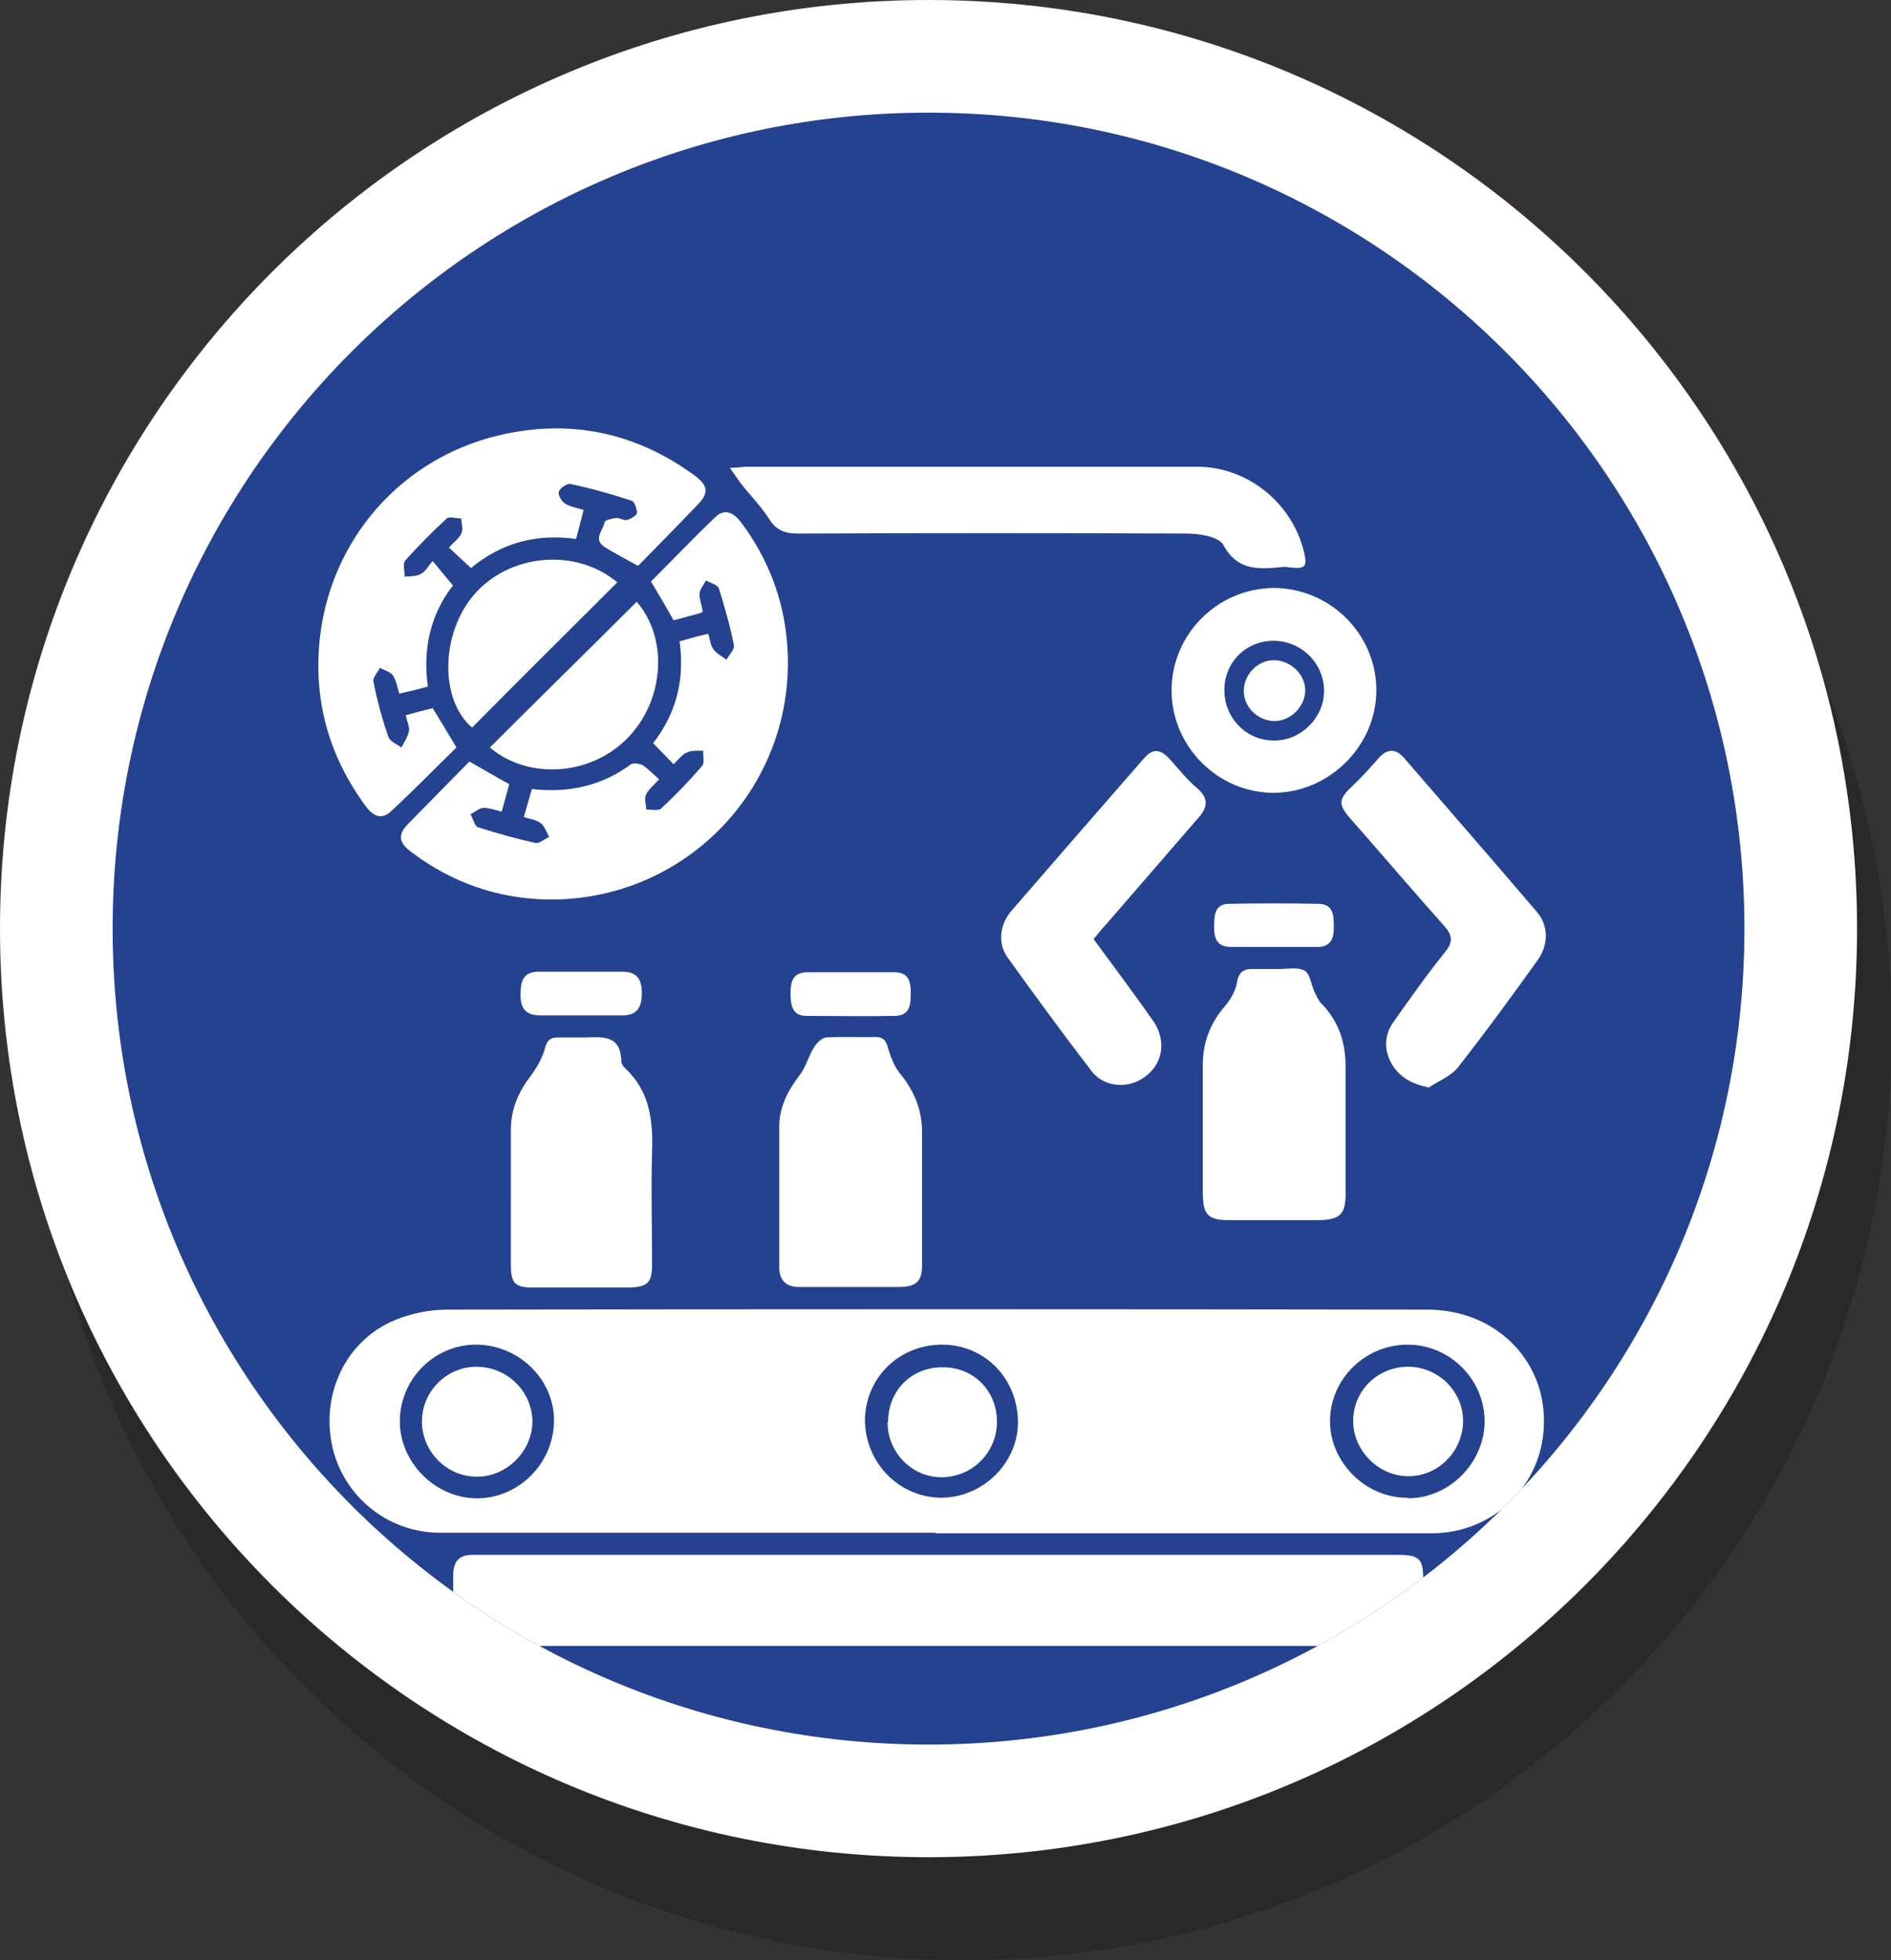
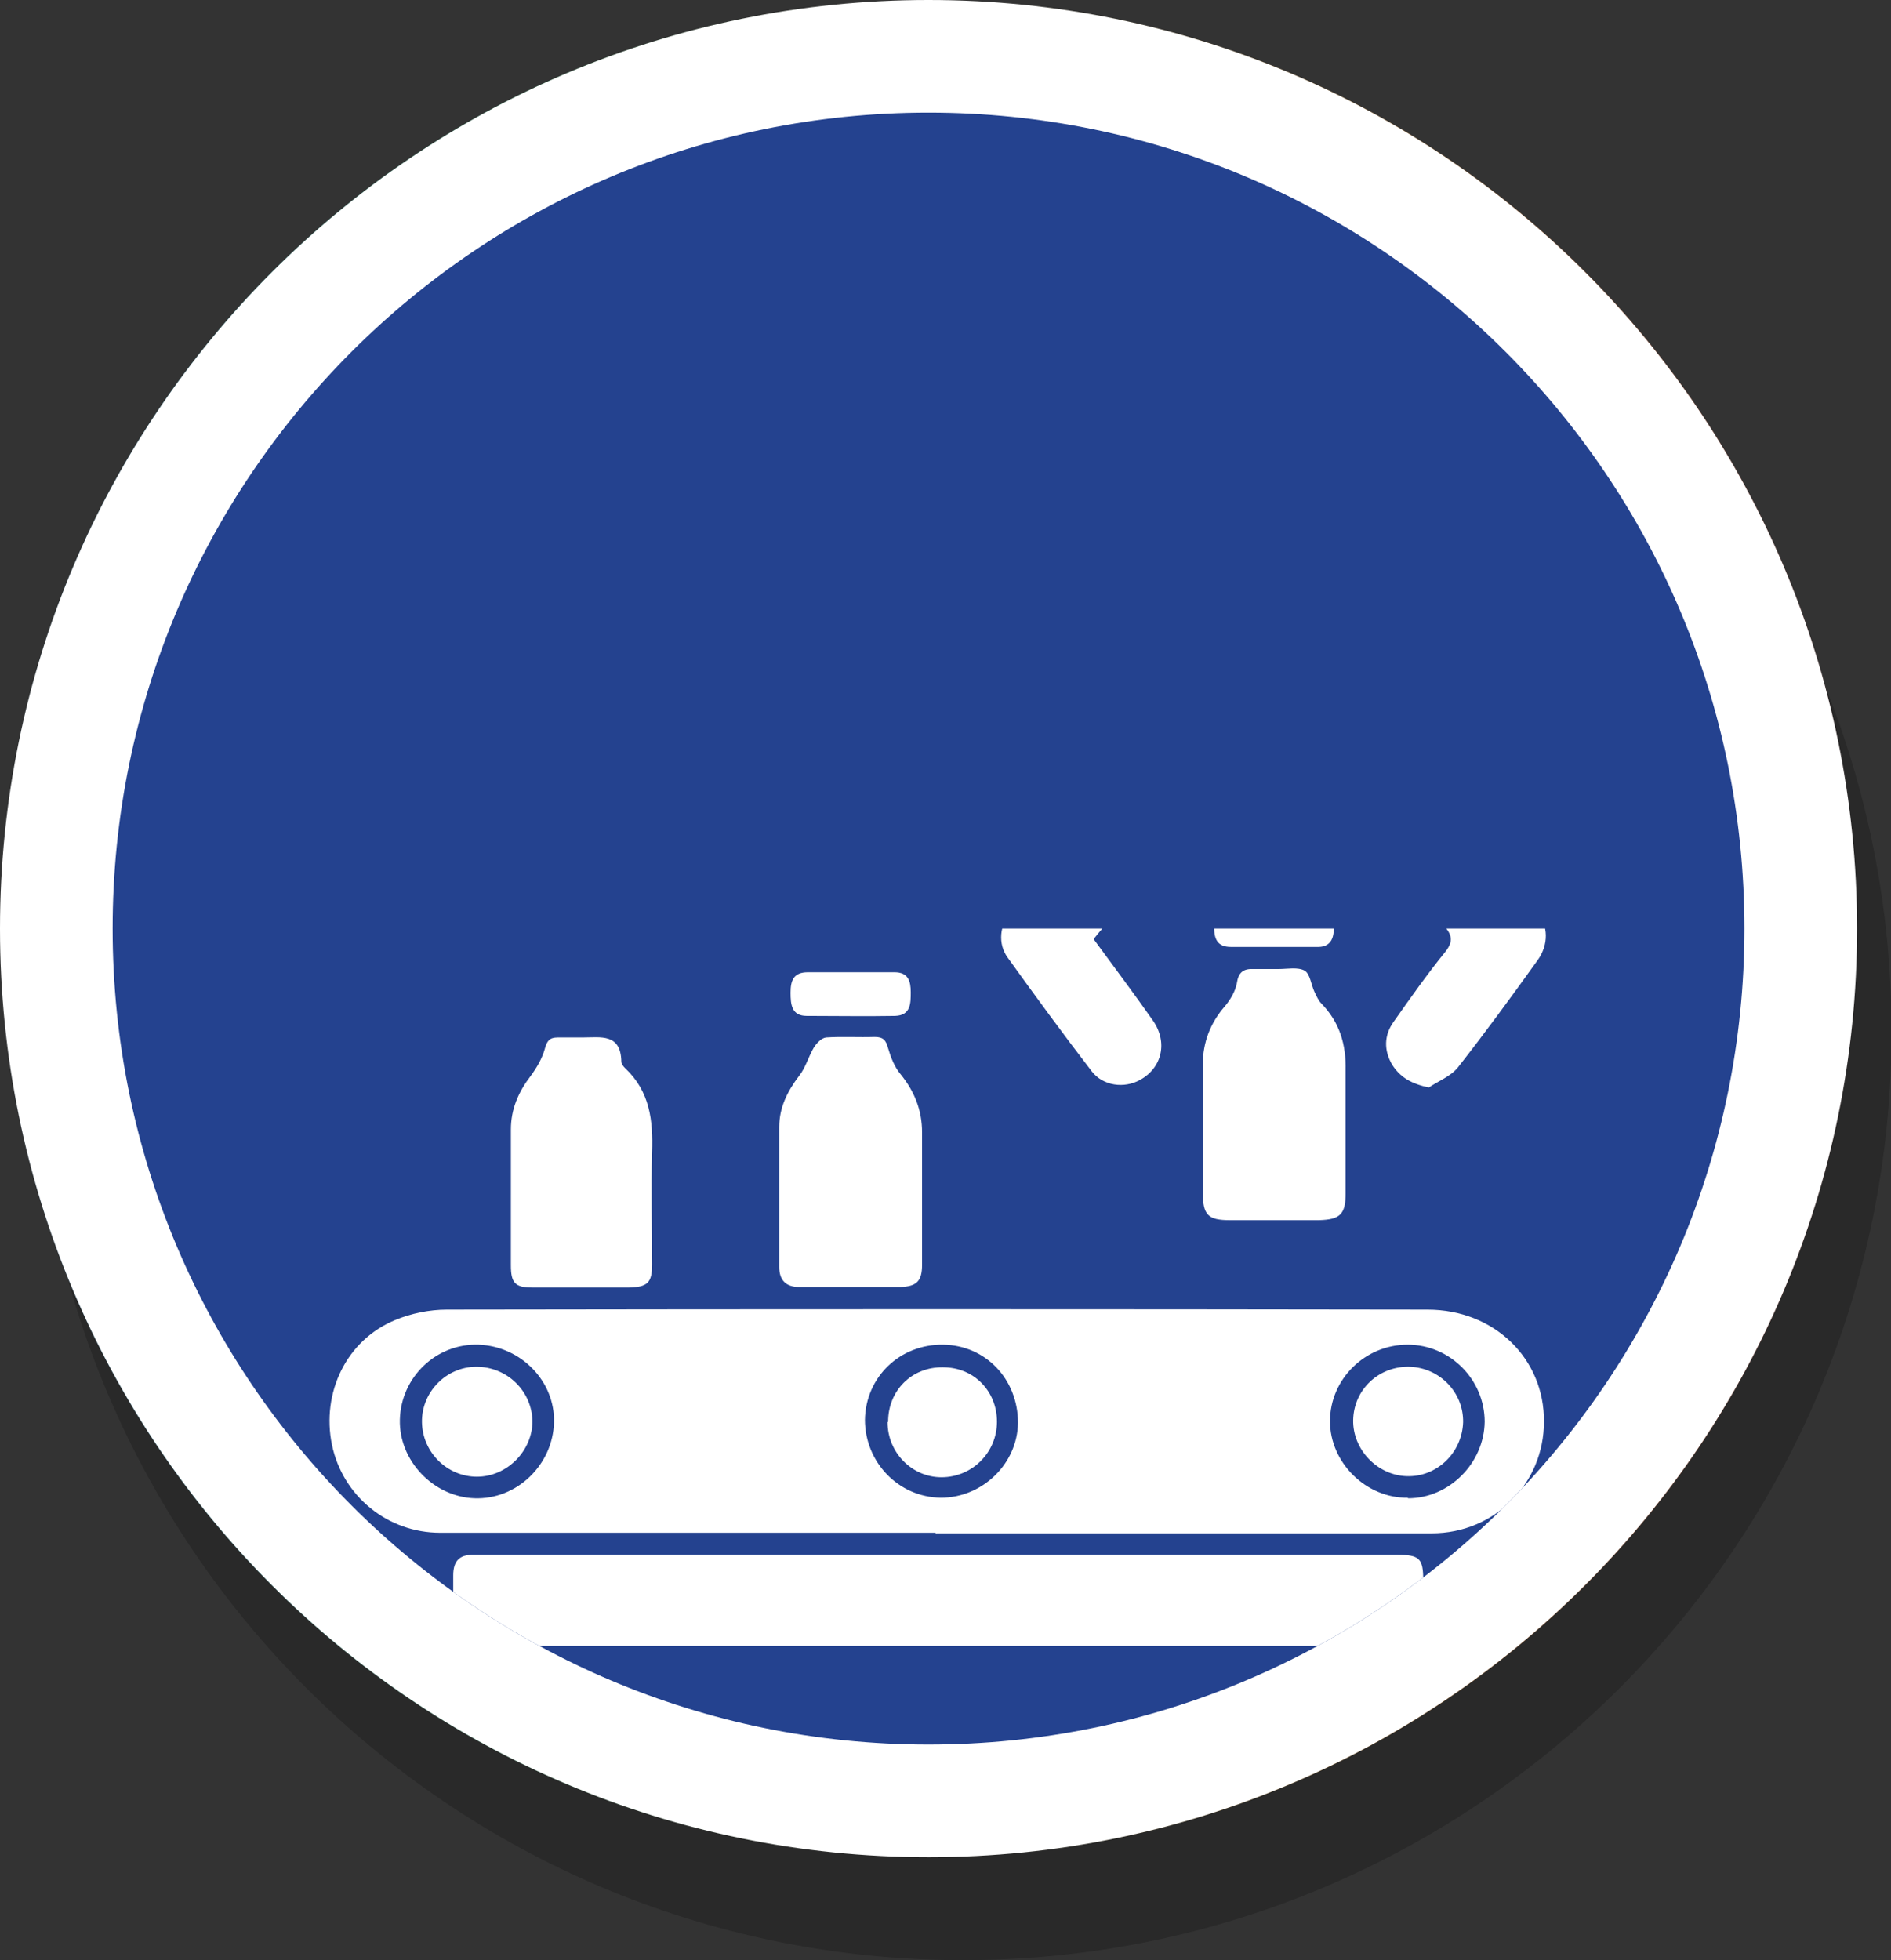
<svg xmlns="http://www.w3.org/2000/svg" viewBox="0 0 35.09 36.37">
  <rect x="0" y="0" width="35.09" height="36.37" fill="#333333" stroke="none" />
  <defs>
    <style>
      .cls-1 {
        fill: #fff;
      }

      .cls-2 {
        mix-blend-mode: multiply;
        opacity: .2;
      }

      .cls-2, .cls-3, .cls-4, .cls-5 {
        fill: none;
      }

      .cls-3 {
        isolation: isolate;
      }

      .cls-5 {
        clip-path: url(#clippath);
      }

      .cls-6 {
        fill: #24428f;
      }

      .cls-7 {
        fill: url(#linear-gradient);
      }

      .cls-8 {
        fill: #010101;
      }
    </style>
    <linearGradient id="linear-gradient" x1="-307.31" y1="323.18" x2="-306.31" y2="323.18" gradientTransform="translate(10611.46 11176.89) scale(34.53 -34.53)" gradientUnits="userSpaceOnUse">
      <stop offset="0" stop-color="#055ba7" />
      <stop offset=".3" stop-color="#05a650" />
      <stop offset=".66" stop-color="#faa71b" />
      <stop offset=".71" stop-color="#f79f1b" />
      <stop offset=".78" stop-color="#f08a1e" />
      <stop offset=".87" stop-color="#e56722" />
      <stop offset=".97" stop-color="#d63727" />
      <stop offset="1" stop-color="#d1262a" />
    </linearGradient>
    <clipPath id="clippath">
-       <path class="cls-4" d="m2.09,17.23c0,8.36,6.78,15.14,15.14,15.14s15.14-6.78,15.14-15.14S25.59,2.09,17.23,2.09,2.09,8.87,2.09,17.23" />
+       <path class="cls-4" d="m2.09,17.23c0,8.36,6.78,15.14,15.14,15.14s15.14-6.78,15.14-15.14" />
    </clipPath>
  </defs>
  <g class="cls-3">
    <g id="Layer_1" data-name="Layer 1">
      <g>
        <g class="cls-2">
          <path class="cls-8" d="m17.87,36.37c9.51,0,17.23-7.71,17.23-17.23S27.38,1.91,17.87,1.91.64,9.63.64,19.14s7.71,17.23,17.23,17.23" />
        </g>
        <path class="cls-1" d="m17.23,34.46c9.51,0,17.23-7.71,17.23-17.23S26.74,0,17.23,0,0,7.71,0,17.23s7.71,17.23,17.23,17.23" />
        <path class="cls-7" d="m17.23,34.46h0c9.51,0,17.23-7.71,17.23-17.23S26.74,0,17.23,0,0,7.71,0,17.23c0,9.52,7.71,17.23,17.23,17.23h0C7.71,34.46,0,26.74,0,17.23,0,7.71,7.71,0,17.23,0s17.23,7.71,17.23,17.23-7.71,17.23-17.23,17.23h0Z" />
        <path class="cls-6" d="m17.23,32.37c8.36,0,15.14-6.78,15.14-15.14S25.59,2.09,17.23,2.09,2.09,8.87,2.09,17.23s6.78,15.14,15.14,15.14" />
      </g>
      <g class="cls-5">
        <path class="cls-1" d="m8.89,24.95c-.79-.03-1.45.6-1.47,1.39-.02.76.62,1.43,1.38,1.46.79.03,1.46-.62,1.48-1.41.02-.76-.61-1.41-1.4-1.44m17.25,2.85c.76,0,1.41-.65,1.42-1.42,0-.78-.64-1.43-1.43-1.43-.79,0-1.44.64-1.44,1.42,0,.77.67,1.43,1.44,1.42m-10.07-1.45c0,.79.62,1.44,1.41,1.45.77,0,1.42-.63,1.43-1.39,0-.81-.6-1.44-1.39-1.45-.8-.01-1.44.6-1.45,1.4m1.31,2.09c-3.06,0-6.12,0-9.19,0-.98,0-1.81-.68-2.01-1.63-.2-.97.27-1.95,1.18-2.32.29-.12.63-.19.95-.19,6.07-.01,12.13-.01,18.2,0,1.24,0,2.17.91,2.16,2.08,0,1.15-.92,2.07-2.08,2.07-3.07,0-6.14,0-9.21,0" />
        <path class="cls-1" d="m17.39,30.54h-8.52c-.41,0-.46-.06-.46-.47,0-.28,0-.56,0-.84,0-.27.12-.39.39-.38.11,0,.23,0,.35,0h16.79c.4,0,.47.07.47.47,0,.27,0,.54,0,.81,0,.35-.07.41-.43.41-2.32,0-4.64,0-6.96,0h-1.62Z" />
        <path class="cls-1" d="m13.01,11.37c-.18.05-.35.1-.51.14-.14-.25-.27-.47-.42-.72.4-.4.79-.81,1.21-1.21.17-.15.33-.06.46.11.51.68.8,1.45.86,2.29.18,2.59-1.87,4.75-4.46,4.71-.92-.02-1.75-.31-2.49-.86-.28-.2-.29-.35-.05-.58.36-.37.73-.74,1.1-1.12.25.14.48.28.74.42-.05.17-.09.34-.14.51-.12-.03-.23-.07-.33-.07-.09,0-.17.08-.25.12.05.08.08.22.14.24.35.11.7.21,1.06.29.07.02.17-.07.26-.11-.05-.09-.08-.2-.16-.26-.08-.06-.19-.07-.31-.11.05-.18.1-.34.15-.52.68.08,1.3-.06,1.84-.46.04-.03.16-.01.22.02.1.07.19.16.3.26-.1.11-.19.18-.24.28-.04.08,0,.19,0,.28.1,0,.23.03.28-.02.27-.25.52-.51.76-.79.05-.06.01-.19.02-.28-.1,0-.21-.01-.3.03-.09.04-.16.13-.25.22-.13-.13-.25-.26-.38-.39.43-.56.59-1.18.49-1.89.18-.05.35-.1.53-.14.04.11.04.21.1.29.06.08.16.13.24.19.05-.09.15-.19.14-.26-.07-.36-.17-.71-.28-1.06-.02-.07-.15-.1-.24-.15-.04.08-.12.17-.12.25,0,.1.04.2.06.33" />
        <path class="cls-1" d="m8.4,10.87c-.41.53-.56,1.17-.46,1.87-.19.05-.35.09-.53.13-.04-.13-.06-.25-.12-.34-.05-.07-.16-.09-.24-.14-.04.09-.14.18-.12.26.07.35.16.69.28,1.03.03.08.16.13.24.19.05-.1.12-.2.14-.31.01-.08-.04-.18-.06-.29.18-.05.33-.09.5-.13.14.23.28.46.44.73-.4.39-.79.79-1.21,1.18-.19.18-.35.08-.48-.1-.47-.64-.77-1.36-.85-2.15-.22-2.23,1.19-4.23,3.36-4.73,1.31-.3,2.52-.04,3.61.76.24.18.25.32.06.52-.37.39-.75.77-1.12,1.15-.23-.13-.43-.23-.62-.35-.22-.14-.03-.31,0-.46,0-.04.14-.07.22-.08.06,0,.14.05.19.04.07-.02.18-.08.19-.13,0-.07-.04-.21-.1-.23-.37-.12-.75-.23-1.14-.31-.06-.01-.19.08-.21.14-.02.06.05.18.11.22.09.06.21.08.35.12-.04.17-.09.34-.14.54-.72-.1-1.37.06-1.95.54-.13-.12-.26-.24-.41-.38.09-.1.19-.17.23-.26.04-.08,0-.19,0-.28-.09,0-.22-.04-.27,0-.27.25-.53.51-.77.78-.05.06-.01.2-.01.3.1-.01.21,0,.3-.05.08-.04.13-.14.22-.24.13.16.24.29.38.46" />
        <path class="cls-1" d="m13.54,8.68c.16,0,.24-.02.32-.02,2.78,0,5.57,0,8.35,0,.94,0,1.77.67,1.99,1.59.06.26.02.31-.25.28-.05,0-.1-.02-.14-.01-.43.04-.84.09-1.11-.41-.08-.15-.44-.21-.68-.21-2.41-.01-4.82-.01-7.22,0-.25,0-.41-.07-.54-.29-.15-.23-.35-.43-.52-.65-.05-.07-.1-.14-.19-.27" />
        <path class="cls-1" d="m22.32,20.93c0-.39,0-.79,0-1.18,0-.41.14-.77.41-1.08.1-.12.19-.27.22-.42.03-.21.12-.28.32-.27.15,0,.31,0,.46,0,.16,0,.35-.04.48.03.1.06.12.26.18.39.04.08.07.16.13.22.34.35.46.76.45,1.24,0,.76,0,1.52,0,2.28,0,.39-.1.49-.5.5-.55,0-1.1,0-1.65,0-.41,0-.5-.1-.5-.52v-1.18" />
        <path class="cls-1" d="m17.11,22.2c0,.42,0,.85,0,1.27,0,.3-.1.4-.4.41-.62,0-1.25,0-1.88,0-.25,0-.37-.13-.37-.37,0-.87,0-1.73,0-2.6,0-.36.15-.66.37-.95.12-.15.17-.35.27-.52.05-.08.14-.18.23-.19.3-.02.6,0,.9-.01.16,0,.21.06.25.21.05.17.12.35.23.48.26.32.4.67.4,1.08,0,.4,0,.79,0,1.18" />
        <path class="cls-1" d="m9.48,22.17c0-.4,0-.81,0-1.21,0-.38.14-.7.37-1,.11-.15.21-.32.26-.5.04-.15.09-.21.24-.21.15,0,.31,0,.46,0,.34,0,.71-.08.72.45,0,.04.04.09.07.12.46.43.52.97.5,1.56-.02.69,0,1.38,0,2.08,0,.34-.08.42-.43.43-.6,0-1.19,0-1.79,0-.33,0-.4-.09-.4-.42,0-.43,0-.86,0-1.3" />
        <path class="cls-1" d="m20.29,17.42c.38.52.75,1.01,1.1,1.51.29.41.17.89-.24,1.11-.29.16-.68.11-.89-.16-.53-.69-1.05-1.4-1.56-2.11-.19-.26-.15-.61.06-.86.82-.95,1.64-1.89,2.46-2.83.18-.21.32-.18.5.02.16.18.31.37.49.52.21.18.21.34.04.54-.56.65-1.12,1.29-1.68,1.94-.09.1-.18.2-.28.33" />
        <path class="cls-1" d="m26.52,20.18c-.33-.07-.54-.19-.69-.43-.15-.26-.15-.54.03-.79.31-.44.62-.88.96-1.3.15-.19.13-.31-.03-.49-.58-.65-1.15-1.32-1.73-1.98-.24-.27-.22-.37.05-.62.17-.16.32-.33.47-.5.16-.18.32-.19.48,0,.82.95,1.64,1.89,2.45,2.84.23.26.23.62.02.91-.48.67-.97,1.34-1.48,1.99-.13.16-.36.25-.54.37" />
        <path class="cls-1" d="m22.72,12.81c0,.52.42.94.93.93.5,0,.92-.43.92-.92,0-.51-.42-.93-.94-.93-.51,0-.91.4-.91.91m.91-1.89c1.04,0,1.9.84,1.91,1.88.01,1.04-.87,1.92-1.91,1.92-1.03,0-1.89-.86-1.89-1.9,0-1.04.85-1.89,1.89-1.9" />
        <path class="cls-1" d="m11.81,11.16c.59.67.53,1.83-.17,2.54-.69.7-1.84.77-2.55.17.9-.9,1.81-1.79,2.72-2.7" />
        <path class="cls-1" d="m11.46,10.8c-.91.91-1.81,1.8-2.7,2.7-.6-.51-.59-1.74.04-2.47.66-.76,1.89-.87,2.66-.22" />
-         <path class="cls-1" d="m10.77,18.84c-.25,0-.5,0-.75,0-.28,0-.37-.15-.36-.41,0-.25.07-.41.36-.4.51,0,1.02,0,1.53,0,.28,0,.36.15.36.4,0,.25-.08.41-.36.41-.26,0-.52,0-.78,0" />
        <path class="cls-1" d="m23.65,17.57c-.27,0-.54,0-.81,0-.25,0-.31-.15-.31-.36,0-.21,0-.44.28-.44.55-.01,1.1-.01,1.65,0,.3,0,.29.24.29.46,0,.22-.09.35-.32.34-.26,0-.52,0-.78,0" />
        <path class="cls-1" d="m15.8,18.04h.8c.25,0,.3.16.3.37,0,.21,0,.43-.29.44-.55.01-1.09,0-1.64,0-.28,0-.3-.21-.3-.43,0-.22.05-.38.32-.38.27,0,.54,0,.81,0" />
        <path class="cls-1" d="m16.48,26.38c0-.58.44-1.02,1.02-1.01.57,0,1,.44,1,1.01,0,.57-.46,1.03-1.03,1.03-.55,0-1-.46-1-1.02" />
        <path class="cls-1" d="m26.16,25.36c.56.02,1,.48.99,1.03-.02.57-.49,1.02-1.05,1-.55-.02-1-.5-.99-1.04.01-.57.48-1.01,1.06-.99" />
        <path class="cls-1" d="m8.84,25.36c.57,0,1.03.45,1.04,1.01,0,.55-.47,1.03-1.03,1.03-.55,0-1.01-.45-1.02-1.01-.01-.56.45-1.03,1.01-1.03" />
        <path class="cls-1" d="m23.66,13.38c-.31,0-.58-.25-.58-.56,0-.29.24-.56.54-.57.3-.01.59.24.6.54.01.3-.25.58-.56.59" />
      </g>
    </g>
  </g>
</svg>